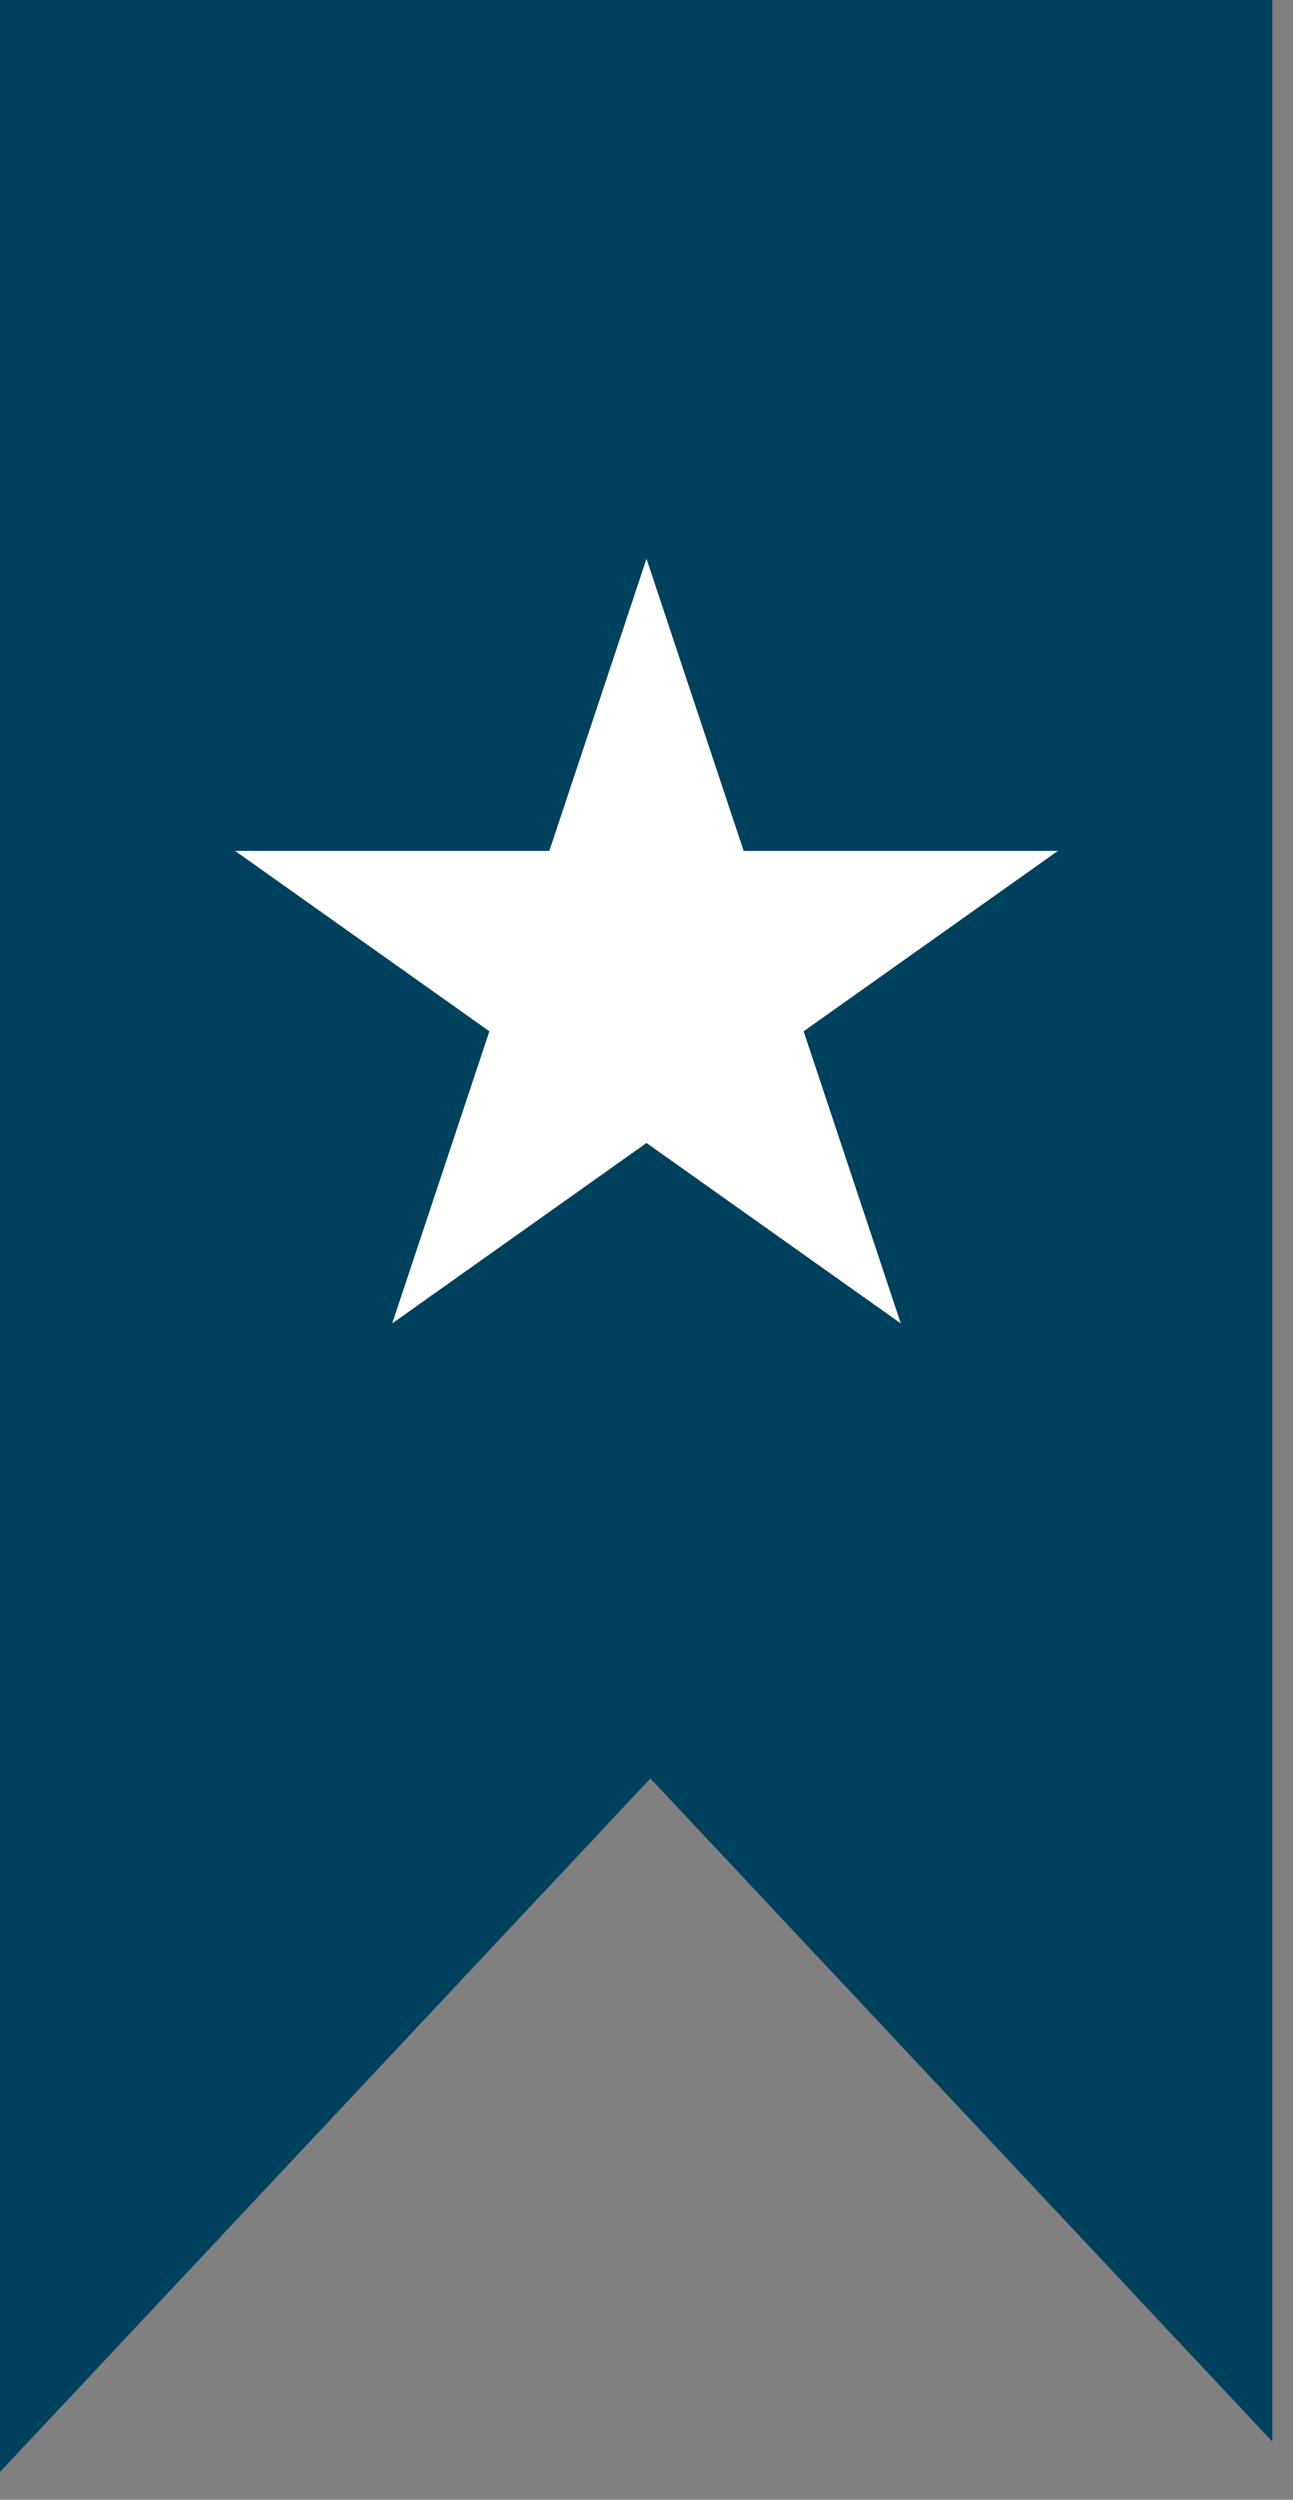
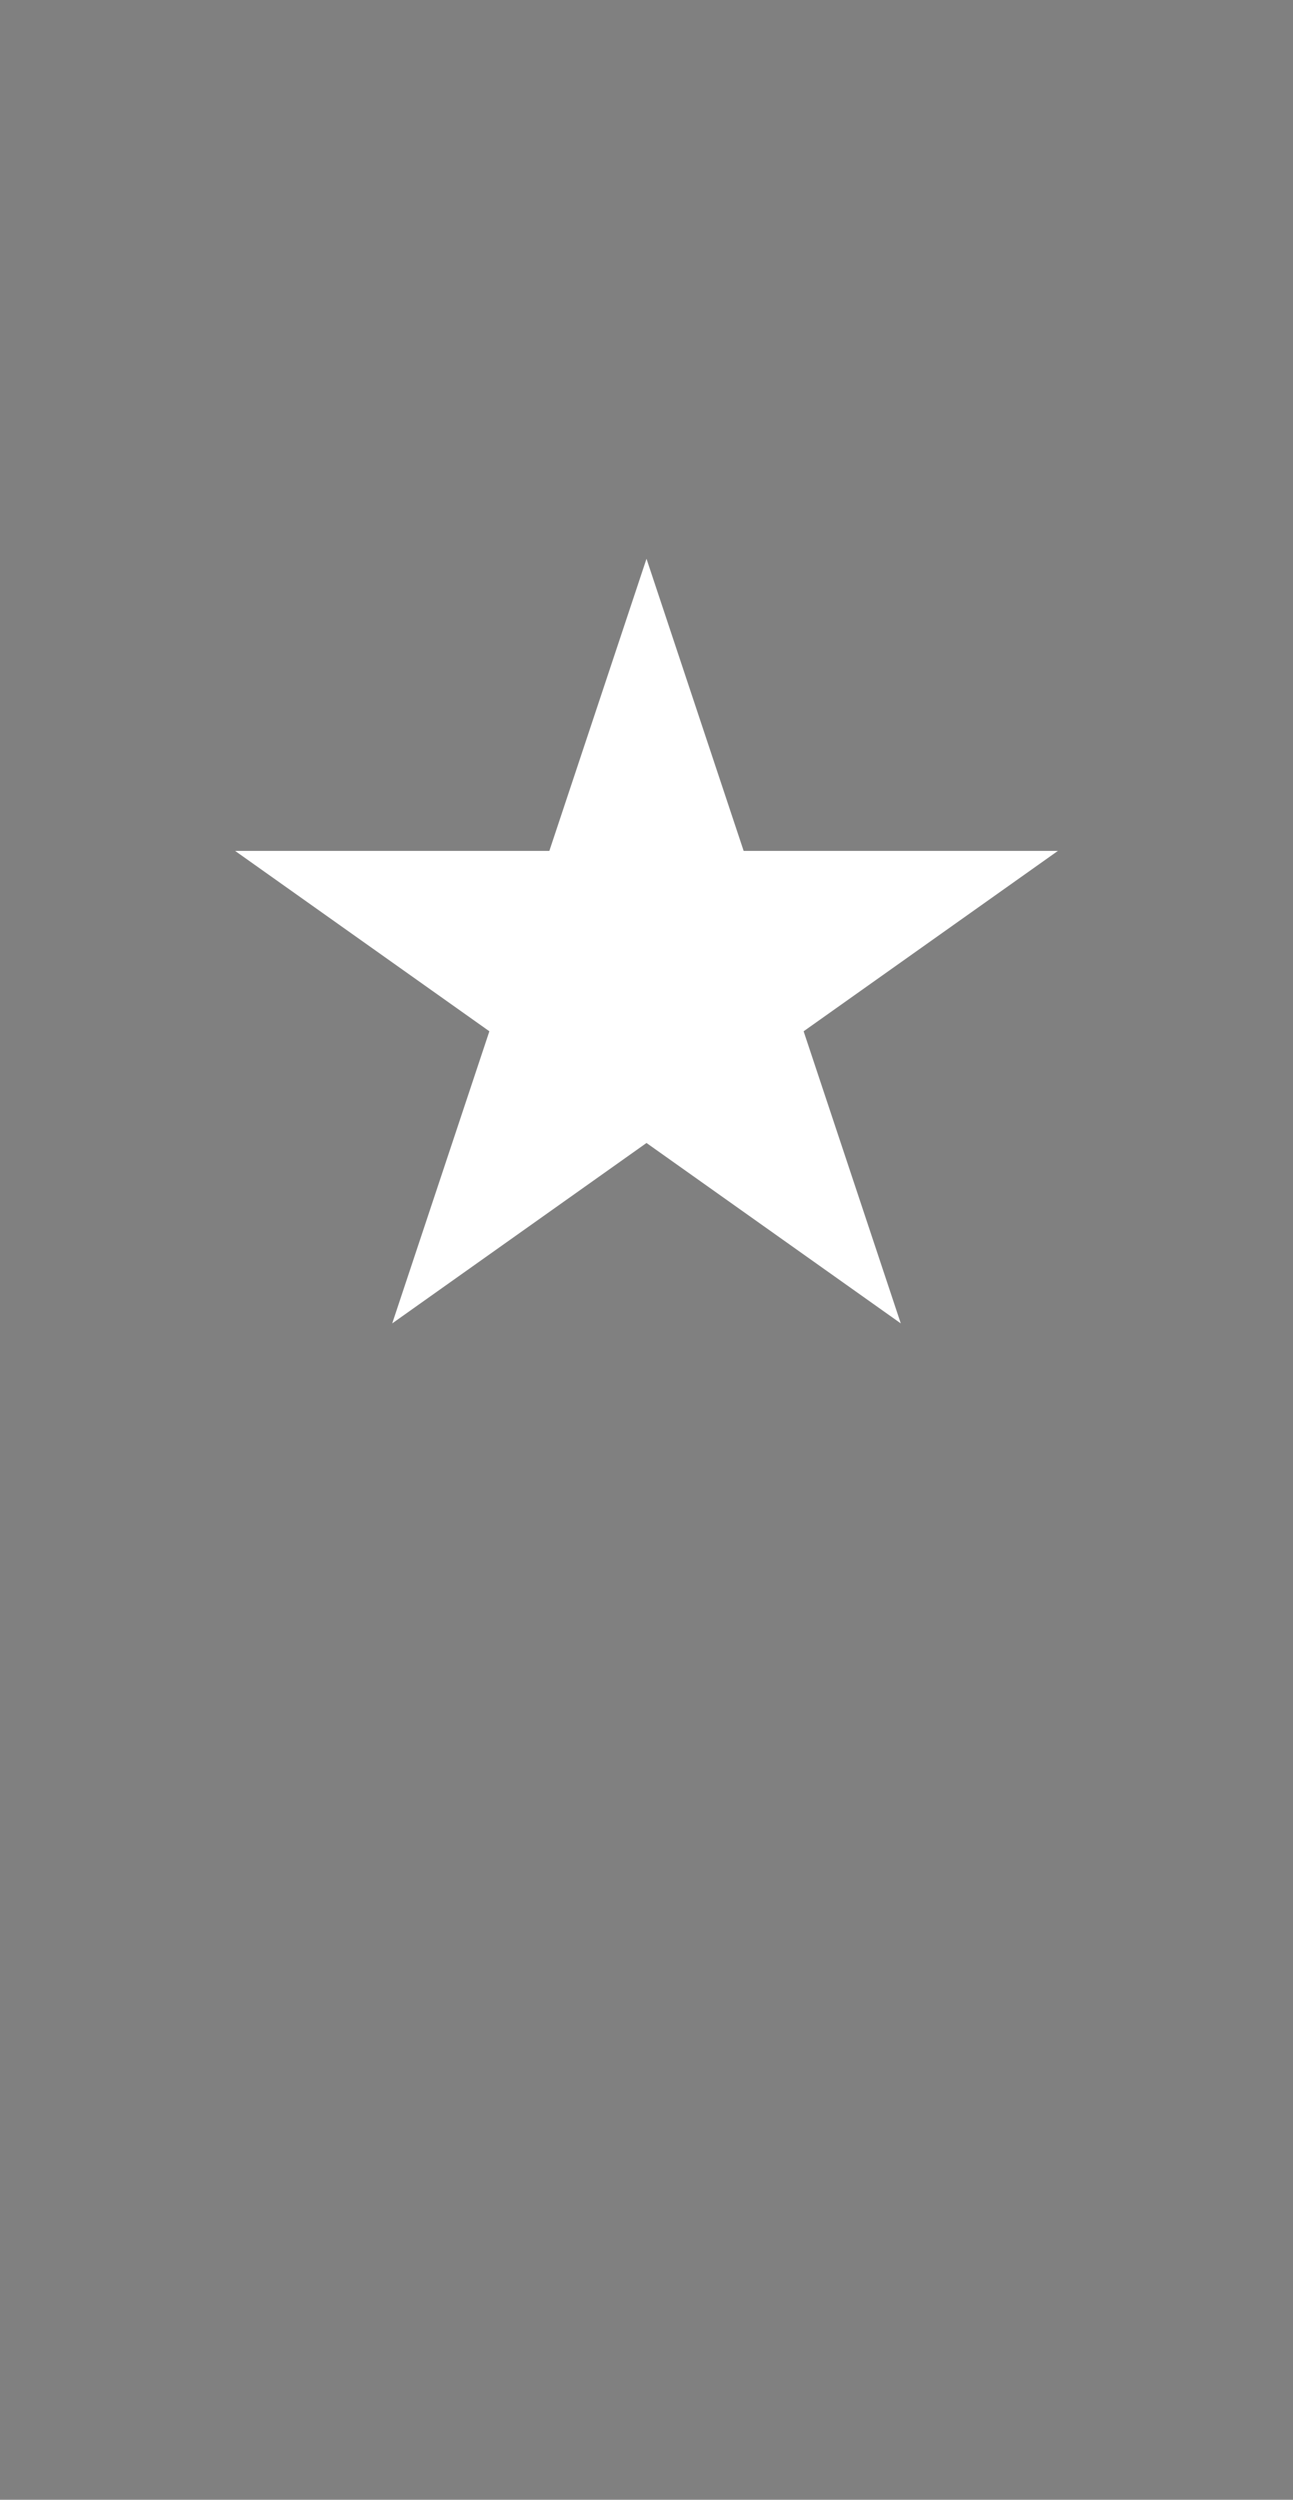
<svg xmlns="http://www.w3.org/2000/svg" width="44" height="85" viewBox="0 0 44 85" fill="none">
  <rect x="0" y="0" width="44" height="85" fill="#808080" stroke="none" />
-   <path fill-rule="evenodd" clip-rule="evenodd" d="M-3.67415e-06 84.055L0 0L43.295 1.8925e-06L43.295 83.02L22.133 60.473L-3.67415e-06 84.055Z" fill="#00415E" />
  <path d="M22 19L25.306 28.933H36L27.347 35.067L30.653 45L22 38.865L13.347 45L16.653 35.067L8 28.933H18.694L22 19Z" fill="white" />
</svg>